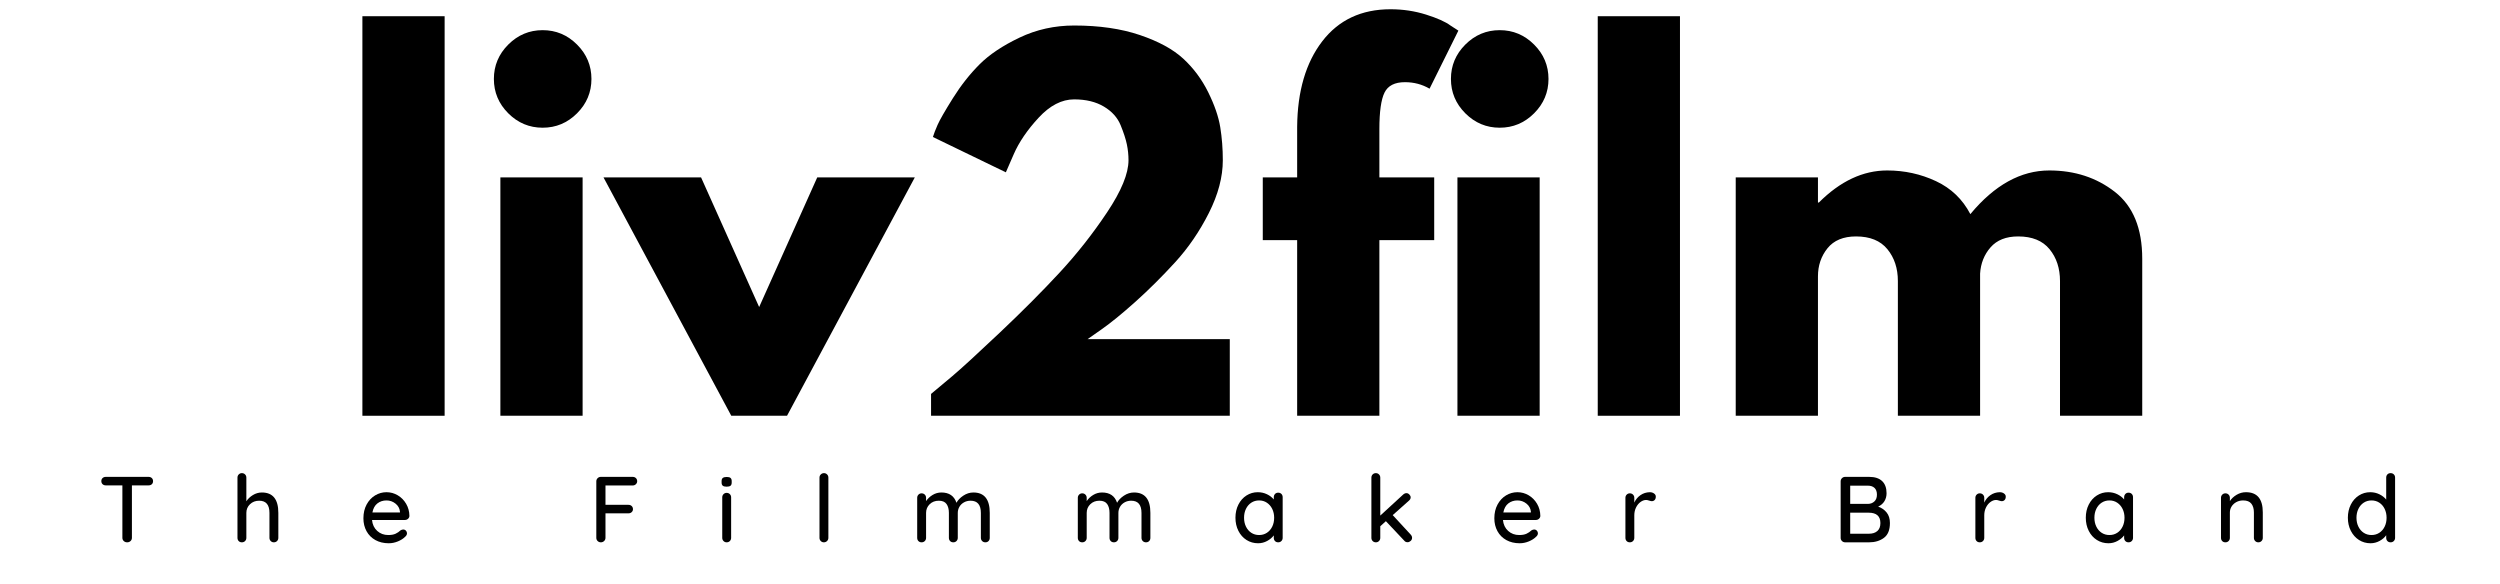
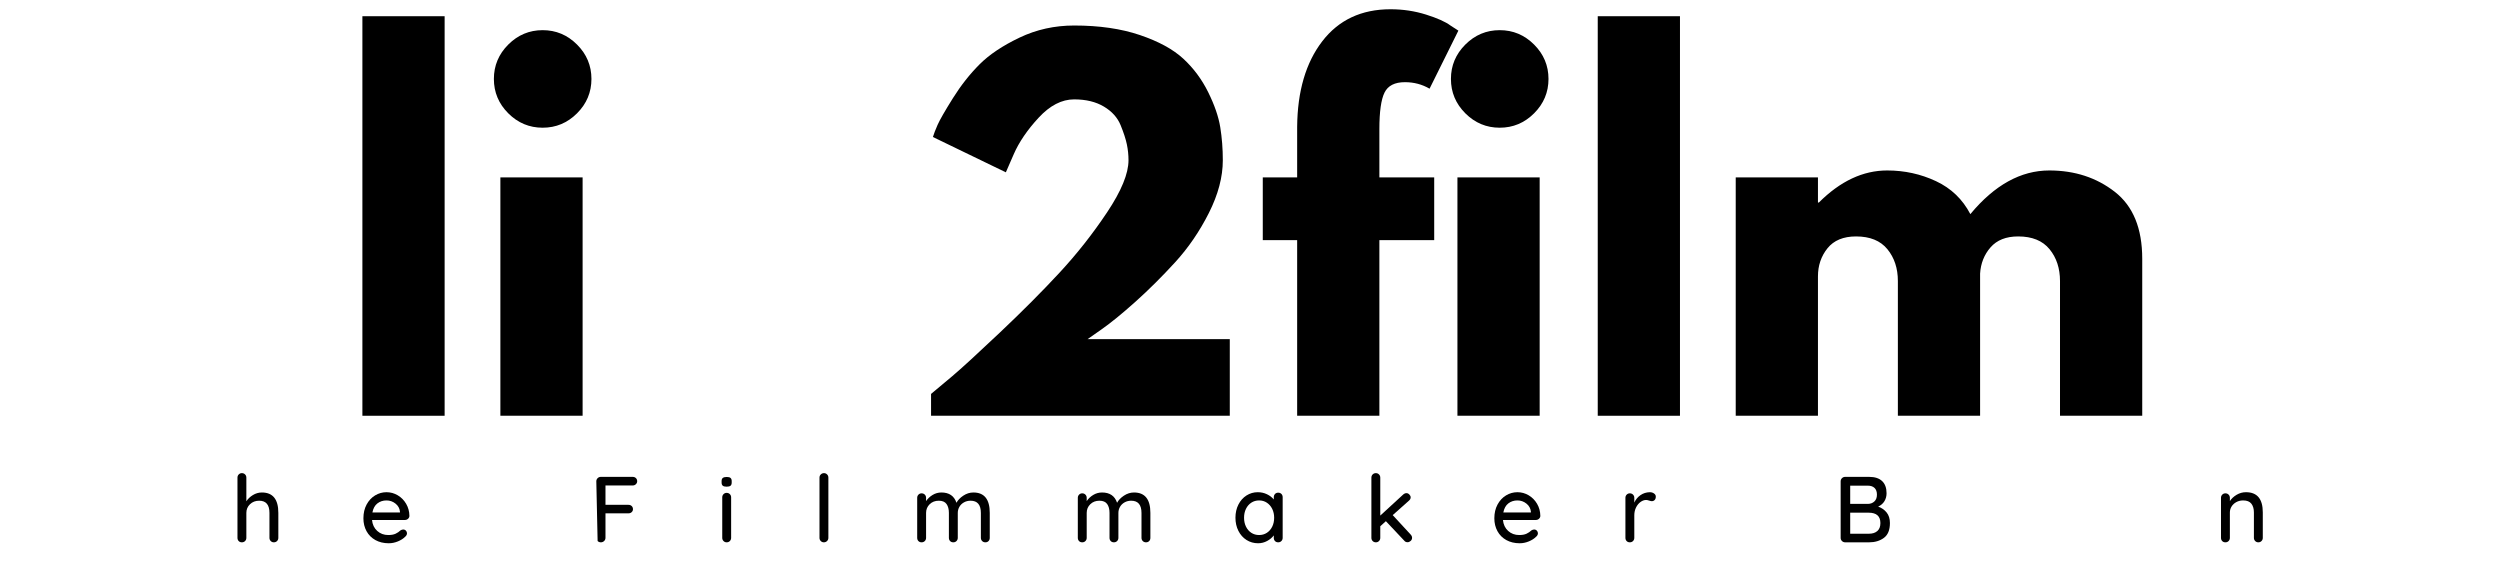
<svg xmlns="http://www.w3.org/2000/svg" version="1.2" preserveAspectRatio="xMidYMid meet" height="1168" viewBox="0 0 3750 876" zoomAndPan="magnify" width="5000">
  <defs />
  <g id="140a168d30">
    <g style="fill:#000000;fill-opacity:1;">
      <g transform="translate(501.781, 623.645)">
        <path d="M 41.812 0 L 41.812 -599.312 L 165.156 -599.312 L 165.156 0 Z M 41.812 0" style="stroke:none" />
      </g>
    </g>
    <g style="fill:#000000;fill-opacity:1;">
      <g transform="translate(708.756, 623.645)">
        <path d="M 53.656 -556.797 C 68.062 -571.203 85.254 -578.406 105.234 -578.406 C 125.211 -578.406 142.398 -571.203 156.797 -556.797 C 171.203 -542.398 178.406 -525.211 178.406 -505.234 C 178.406 -485.266 171.203 -468.078 156.797 -453.672 C 142.398 -439.273 125.211 -432.078 105.234 -432.078 C 85.254 -432.078 68.062 -439.273 53.656 -453.672 C 39.258 -468.078 32.062 -485.266 32.062 -505.234 C 32.062 -525.211 39.258 -542.398 53.656 -556.797 Z M 41.812 -357.5 L 41.812 0 L 165.156 0 L 165.156 -357.5 Z M 41.812 -357.5" style="stroke:none" />
      </g>
    </g>
    <g style="fill:#000000;fill-opacity:1;">
      <g transform="translate(919.215, 623.645)">
-         <path d="M 132.406 -357.5 L 219.516 -163.078 L 306.625 -357.5 L 452.984 -357.5 L 261.328 0 L 177.703 0 L -13.938 -357.5 Z M 132.406 -357.5" style="stroke:none" />
-       </g>
+         </g>
    </g>
    <g style="fill:#000000;fill-opacity:1;">
      <g transform="translate(1358.253, 623.645)">
        <path d="M 252.969 -474.578 C 234.383 -474.578 216.613 -465.398 199.656 -447.047 C 182.695 -428.703 170.27 -410.469 162.375 -392.344 L 150.531 -365.172 L 41.109 -418.141 C 42.504 -422.785 44.828 -428.82 48.078 -436.25 C 51.336 -443.688 59.004 -457.047 71.078 -476.328 C 83.16 -495.609 96.52 -512.562 111.156 -527.188 C 125.789 -541.82 145.766 -555.176 171.078 -567.25 C 196.398 -579.332 223.695 -585.375 252.969 -585.375 C 290.602 -585.375 323.473 -580.609 351.578 -571.078 C 379.691 -561.555 401.41 -549.711 416.734 -535.547 C 432.066 -521.379 444.492 -504.656 454.016 -485.375 C 463.547 -466.102 469.586 -448.566 472.141 -432.766 C 474.691 -416.973 475.969 -400.484 475.969 -383.297 C 475.969 -358.203 469 -331.832 455.062 -304.188 C 441.125 -276.551 424.281 -251.93 404.531 -230.328 C 384.789 -208.723 364.93 -188.973 344.953 -171.078 C 324.984 -153.191 308.031 -139.375 294.094 -129.625 L 273.188 -114.984 L 486.422 -114.984 L 486.422 0 L 38.328 0 L 38.328 -32.75 C 46.223 -39.258 56.906 -48.203 70.375 -59.578 C 83.852 -70.961 107.551 -92.68 141.469 -124.734 C 175.383 -156.797 205.348 -186.879 231.359 -214.984 C 257.379 -243.098 281.07 -273.18 302.438 -305.234 C 323.812 -337.297 334.5 -363.316 334.5 -383.297 C 334.5 -391.191 333.688 -399.086 332.062 -406.984 C 330.438 -414.879 327.301 -424.52 322.656 -435.906 C 318.008 -447.289 309.645 -456.582 297.562 -463.781 C 285.488 -470.977 270.625 -474.578 252.969 -474.578 Z M 252.969 -474.578" style="stroke:none" />
      </g>
    </g>
    <g style="fill:#000000;fill-opacity:1;">
      <g transform="translate(1883.008, 623.645)">
        <path d="M 62.719 -357.5 L 62.719 -433.469 C 63.188 -486.883 75.727 -529.617 100.344 -561.672 C 124.969 -593.734 159.117 -609.766 202.797 -609.766 C 221.379 -609.766 239.148 -607.094 256.109 -601.75 C 273.066 -596.406 285.258 -590.945 292.688 -585.375 L 304.547 -577.703 L 261.328 -490.609 C 250.18 -497.117 237.875 -500.375 224.406 -500.375 C 209.07 -500.375 198.848 -495.145 193.734 -484.688 C 188.617 -474.227 186.062 -455.992 186.062 -429.984 L 186.062 -357.5 L 268.297 -357.5 L 268.297 -263.422 L 186.062 -263.422 L 186.062 0 L 62.719 0 L 62.719 -263.422 L 11.156 -263.422 L 11.156 -357.5 Z M 62.719 -357.5" style="stroke:none" />
      </g>
    </g>
    <g style="fill:#000000;fill-opacity:1;">
      <g transform="translate(2144.34, 623.645)">
        <path d="M 53.656 -556.797 C 68.062 -571.203 85.254 -578.406 105.234 -578.406 C 125.211 -578.406 142.398 -571.203 156.797 -556.797 C 171.203 -542.398 178.406 -525.211 178.406 -505.234 C 178.406 -485.266 171.203 -468.078 156.797 -453.672 C 142.398 -439.273 125.211 -432.078 105.234 -432.078 C 85.254 -432.078 68.062 -439.273 53.656 -453.672 C 39.258 -468.078 32.062 -485.266 32.062 -505.234 C 32.062 -525.211 39.258 -542.398 53.656 -556.797 Z M 41.812 -357.5 L 41.812 0 L 165.156 0 L 165.156 -357.5 Z M 41.812 -357.5" style="stroke:none" />
      </g>
    </g>
    <g style="fill:#000000;fill-opacity:1;">
      <g transform="translate(2354.799, 623.645)">
        <path d="M 41.812 0 L 41.812 -599.312 L 165.156 -599.312 L 165.156 0 Z M 41.812 0" style="stroke:none" />
      </g>
    </g>
    <g style="fill:#000000;fill-opacity:1;">
      <g transform="translate(2561.774, 623.645)">
        <path d="M 41.812 0 L 41.812 -357.5 L 165.156 -357.5 L 165.156 -319.875 L 166.562 -319.875 C 198.613 -351.926 232.758 -367.953 269 -367.953 C 295.02 -367.953 319.41 -362.609 342.172 -351.922 C 364.941 -341.242 382.133 -324.754 393.75 -302.453 C 429.977 -346.117 469.461 -367.953 512.203 -367.953 C 550.297 -367.953 583.047 -357.266 610.453 -335.891 C 637.867 -314.523 651.578 -281.078 651.578 -235.547 L 651.578 0 L 528.234 0 L 528.234 -202.094 C 528.234 -221.145 523.008 -237.055 512.562 -249.828 C 502.113 -262.609 486.43 -269 465.516 -269 C 447.398 -269 433.578 -263.539 424.047 -252.625 C 414.523 -241.707 409.301 -228.582 408.375 -213.25 L 408.375 0 L 285.031 0 L 285.031 -202.094 C 285.031 -221.145 279.801 -237.055 269.344 -249.828 C 258.895 -262.609 243.219 -269 222.312 -269 C 203.258 -269 188.969 -263.07 179.438 -251.219 C 169.914 -239.375 165.156 -225.32 165.156 -209.062 L 165.156 0 Z M 41.812 0" style="stroke:none" />
      </g>
    </g>
    <g style="fill:#000000;fill-opacity:1;">
      <g transform="translate(147.528, 813.48)">
-         <path d="M 75.312 -98.172 C 77.281 -98.172 78.895 -97.586 80.156 -96.422 C 81.414 -95.254 82.047 -93.688 82.047 -91.719 C 82.047 -89.758 81.414 -88.219 80.156 -87.094 C 78.895 -85.969 77.281 -85.406 75.312 -85.406 L 50.344 -85.406 L 50.344 -6.734 C 50.344 -4.859 49.664 -3.266 48.312 -1.953 C 46.957 -0.648 45.254 0 43.203 0 C 41.141 0 39.43 -0.648 38.078 -1.953 C 36.723 -3.266 36.047 -4.859 36.047 -6.734 L 36.047 -85.406 L 11.219 -85.406 C 9.258 -85.406 7.645 -85.988 6.375 -87.156 C 5.113 -88.332 4.484 -89.898 4.484 -91.859 C 4.484 -93.734 5.113 -95.254 6.375 -96.422 C 7.645 -97.586 9.258 -98.172 11.219 -98.172 Z M 75.312 -98.172" style="stroke:none" />
-       </g>
+         </g>
    </g>
    <g style="fill:#000000;fill-opacity:1;">
      <g transform="translate(346.253, 813.48)">
        <path d="M 46.562 -74.75 C 63.02 -74.75 71.25 -64.555 71.25 -44.172 L 71.25 -6.734 C 71.25 -4.859 70.613 -3.266 69.344 -1.953 C 68.082 -0.648 66.473 0 64.516 0 C 62.641 0 61.07 -0.648 59.812 -1.953 C 58.551 -3.266 57.922 -4.859 57.922 -6.734 L 57.922 -44.172 C 57.922 -56.328 52.781 -62.406 42.5 -62.406 C 36.977 -62.406 32.395 -60.648 28.75 -57.141 C 25.102 -53.641 23.281 -49.316 23.281 -44.172 L 23.281 -6.734 C 23.281 -4.859 22.648 -3.266 21.391 -1.953 C 20.129 -0.648 18.516 0 16.547 0 C 14.586 0 13 -0.629 11.781 -1.891 C 10.562 -3.148 9.953 -4.766 9.953 -6.734 L 9.953 -97.047 C 9.953 -98.922 10.582 -100.508 11.844 -101.812 C 13.113 -103.125 14.68 -103.781 16.547 -103.781 C 18.516 -103.781 20.129 -103.125 21.391 -101.812 C 22.648 -100.508 23.281 -98.922 23.281 -97.047 L 23.281 -61.562 C 25.613 -65.219 28.883 -68.328 33.094 -70.891 C 37.301 -73.461 41.789 -74.75 46.562 -74.75 Z M 46.562 -74.75" style="stroke:none" />
      </g>
    </g>
    <g style="fill:#000000;fill-opacity:1;">
      <g transform="translate(539.649, 813.48)">
        <path d="M 74.469 -39.547 C 74.375 -37.867 73.672 -36.441 72.359 -35.266 C 71.055 -34.098 69.516 -33.516 67.734 -33.516 L 18.375 -33.516 C 19.031 -26.691 21.625 -21.223 26.156 -17.109 C 30.688 -12.992 36.227 -10.938 42.781 -10.938 C 47.27 -10.938 50.914 -11.586 53.719 -12.891 C 56.52 -14.203 59 -15.891 61.156 -17.953 C 62.551 -18.797 63.906 -19.219 65.219 -19.219 C 66.801 -19.219 68.129 -18.656 69.203 -17.531 C 70.285 -16.406 70.828 -15.098 70.828 -13.609 C 70.828 -11.641 69.891 -9.863 68.016 -8.281 C 65.305 -5.562 61.707 -3.266 57.219 -1.391 C 52.727 0.473 48.148 1.406 43.484 1.406 C 35.91 1.406 29.242 -0.18 23.484 -3.359 C 17.734 -6.547 13.289 -10.988 10.156 -16.688 C 7.031 -22.395 5.469 -28.848 5.469 -36.047 C 5.469 -43.898 7.078 -50.797 10.297 -56.734 C 13.523 -62.672 17.781 -67.227 23.062 -70.406 C 28.352 -73.582 34.035 -75.172 40.109 -75.172 C 46.098 -75.172 51.707 -73.629 56.938 -70.547 C 62.176 -67.461 66.383 -63.207 69.562 -57.781 C 72.738 -52.363 74.375 -46.285 74.469 -39.547 Z M 40.109 -62.828 C 34.867 -62.828 30.332 -61.352 26.5 -58.406 C 22.664 -55.469 20.145 -50.91 18.938 -44.734 L 60.312 -44.734 L 60.312 -45.859 C 59.844 -50.816 57.617 -54.883 53.641 -58.062 C 49.672 -61.238 45.16 -62.828 40.109 -62.828 Z M 40.109 -62.828" style="stroke:none" />
      </g>
    </g>
    <g style="fill:#000000;fill-opacity:1;">
      <g transform="translate(731.783, 813.48)">
        <path d="" style="stroke:none" />
      </g>
    </g>
    <g style="fill:#000000;fill-opacity:1;">
      <g transform="translate(882.829, 813.48)">
-         <path d="M 25.391 -85.266 L 25.391 -56.234 L 59.891 -56.234 C 61.848 -56.234 63.457 -55.625 64.719 -54.406 C 65.988 -53.195 66.625 -51.613 66.625 -49.656 C 66.625 -47.969 65.988 -46.516 64.719 -45.297 C 63.457 -44.086 61.848 -43.484 59.891 -43.484 L 25.391 -43.484 L 25.391 -6.734 C 25.391 -4.859 24.707 -3.266 23.344 -1.953 C 21.988 -0.648 20.379 0 18.516 0 C 16.547 0 14.906 -0.648 13.594 -1.953 C 12.289 -3.266 11.641 -4.859 11.641 -6.734 L 11.641 -91.438 C 11.641 -93.312 12.289 -94.898 13.594 -96.203 C 14.906 -97.516 16.5 -98.172 18.375 -98.172 L 66.203 -98.172 C 68.16 -98.172 69.77 -97.562 71.031 -96.344 C 72.301 -95.133 72.938 -93.547 72.938 -91.578 C 72.938 -89.898 72.281 -88.426 70.969 -87.156 C 69.656 -85.895 68.066 -85.266 66.203 -85.266 Z M 25.391 -85.266" style="stroke:none" />
+         <path d="M 25.391 -85.266 L 25.391 -56.234 L 59.891 -56.234 C 61.848 -56.234 63.457 -55.625 64.719 -54.406 C 65.988 -53.195 66.625 -51.613 66.625 -49.656 C 66.625 -47.969 65.988 -46.516 64.719 -45.297 C 63.457 -44.086 61.848 -43.484 59.891 -43.484 L 25.391 -43.484 L 25.391 -6.734 C 25.391 -4.859 24.707 -3.266 23.344 -1.953 C 21.988 -0.648 20.379 0 18.516 0 C 16.547 0 14.906 -0.648 13.594 -1.953 L 11.641 -91.438 C 11.641 -93.312 12.289 -94.898 13.594 -96.203 C 14.906 -97.516 16.5 -98.172 18.375 -98.172 L 66.203 -98.172 C 68.16 -98.172 69.77 -97.562 71.031 -96.344 C 72.301 -95.133 72.938 -93.547 72.938 -91.578 C 72.938 -89.898 72.281 -88.426 70.969 -87.156 C 69.656 -85.895 68.066 -85.266 66.203 -85.266 Z M 25.391 -85.266" style="stroke:none" />
      </g>
    </g>
    <g style="fill:#000000;fill-opacity:1;">
      <g transform="translate(1074.122, 813.48)">
        <path d="M 22.578 -6.734 C 22.578 -4.859 21.945 -3.266 20.688 -1.953 C 19.426 -0.648 17.812 0 15.844 0 C 13.977 0 12.41 -0.648 11.141 -1.953 C 9.879 -3.266 9.25 -4.859 9.25 -6.734 L 9.25 -67.453 C 9.25 -69.328 9.879 -70.914 11.141 -72.219 C 12.41 -73.531 13.977 -74.188 15.844 -74.188 C 17.812 -74.188 19.426 -73.531 20.688 -72.219 C 21.945 -70.914 22.578 -69.328 22.578 -67.453 Z M 15.844 -83.453 C 13.133 -83.453 11.195 -83.941 10.031 -84.922 C 8.863 -85.898 8.281 -87.469 8.281 -89.625 L 8.281 -91.859 C 8.281 -94.109 8.91 -95.695 10.172 -96.625 C 11.43 -97.562 13.367 -98.031 15.984 -98.031 C 18.609 -98.031 20.504 -97.539 21.672 -96.562 C 22.836 -95.582 23.422 -94.016 23.422 -91.859 L 23.422 -89.625 C 23.422 -87.375 22.812 -85.781 21.594 -84.844 C 20.383 -83.914 18.469 -83.453 15.844 -83.453 Z M 15.844 -83.453" style="stroke:none" />
      </g>
    </g>
    <g style="fill:#000000;fill-opacity:1;">
      <g transform="translate(1218.157, 813.48)">
        <path d="M 24.406 -6.734 C 24.406 -4.859 23.75 -3.266 22.438 -1.953 C 21.125 -0.648 19.535 0 17.672 0 C 15.797 0 14.227 -0.648 12.969 -1.953 C 11.707 -3.266 11.078 -4.859 11.078 -6.734 L 11.078 -97.047 C 11.078 -98.922 11.727 -100.508 13.031 -101.812 C 14.344 -103.125 15.938 -103.781 17.812 -103.781 C 19.676 -103.781 21.238 -103.125 22.5 -101.812 C 23.77 -100.508 24.406 -98.922 24.406 -97.047 Z M 24.406 -6.734" style="stroke:none" />
      </g>
    </g>
    <g style="fill:#000000;fill-opacity:1;">
      <g transform="translate(1365.837, 813.48)">
        <path d="M 94.25 -74.75 C 110.613 -74.75 118.797 -64.555 118.797 -44.172 L 118.797 -6.734 C 118.797 -4.766 118.188 -3.148 116.969 -1.891 C 115.75 -0.629 114.16 0 112.203 0 C 110.234 0 108.617 -0.648 107.359 -1.953 C 106.098 -3.266 105.469 -4.859 105.469 -6.734 L 105.469 -44.031 C 105.469 -56.281 100.328 -62.406 90.047 -62.406 C 86.398 -62.406 83.102 -61.586 80.156 -59.953 C 77.207 -58.316 74.914 -56.098 73.281 -53.297 C 71.645 -50.492 70.828 -47.406 70.828 -44.031 L 70.828 -6.734 C 70.828 -4.859 70.195 -3.266 68.938 -1.953 C 67.676 -0.648 66.062 0 64.094 0 C 62.133 0 60.547 -0.629 59.328 -1.891 C 58.109 -3.148 57.5 -4.766 57.5 -6.734 L 57.5 -44.172 C 57.5 -49.691 56.328 -54.109 53.984 -57.422 C 51.648 -60.742 47.773 -62.406 42.359 -62.406 C 36.836 -62.406 32.273 -60.648 28.672 -57.141 C 25.078 -53.641 23.281 -49.316 23.281 -44.172 L 23.281 -6.734 C 23.281 -4.859 22.648 -3.266 21.391 -1.953 C 20.129 -0.648 18.516 0 16.547 0 C 14.586 0 13 -0.629 11.781 -1.891 C 10.562 -3.148 9.953 -4.766 9.953 -6.734 L 9.953 -66.766 C 9.953 -68.629 10.582 -70.211 11.844 -71.516 C 13.113 -72.828 14.68 -73.484 16.547 -73.484 C 18.516 -73.484 20.129 -72.828 21.391 -71.516 C 22.648 -70.211 23.281 -68.629 23.281 -66.766 L 23.281 -61.844 C 25.707 -65.488 28.953 -68.551 33.016 -71.031 C 37.086 -73.508 41.508 -74.75 46.281 -74.75 C 57.875 -74.75 65.398 -69.609 68.859 -59.328 C 70.922 -63.254 74.332 -66.805 79.094 -69.984 C 83.863 -73.16 88.914 -74.75 94.25 -74.75 Z M 94.25 -74.75" style="stroke:none" />
      </g>
    </g>
    <g style="fill:#000000;fill-opacity:1;">
      <g transform="translate(1606.772, 813.48)">
        <path d="M 94.25 -74.75 C 110.613 -74.75 118.797 -64.555 118.797 -44.172 L 118.797 -6.734 C 118.797 -4.766 118.188 -3.148 116.969 -1.891 C 115.75 -0.629 114.16 0 112.203 0 C 110.234 0 108.617 -0.648 107.359 -1.953 C 106.098 -3.266 105.469 -4.859 105.469 -6.734 L 105.469 -44.031 C 105.469 -56.281 100.328 -62.406 90.047 -62.406 C 86.398 -62.406 83.102 -61.586 80.156 -59.953 C 77.207 -58.316 74.914 -56.098 73.281 -53.297 C 71.645 -50.492 70.828 -47.406 70.828 -44.031 L 70.828 -6.734 C 70.828 -4.859 70.195 -3.266 68.938 -1.953 C 67.676 -0.648 66.062 0 64.094 0 C 62.133 0 60.547 -0.629 59.328 -1.891 C 58.109 -3.148 57.5 -4.766 57.5 -6.734 L 57.5 -44.172 C 57.5 -49.691 56.328 -54.109 53.984 -57.422 C 51.648 -60.742 47.773 -62.406 42.359 -62.406 C 36.836 -62.406 32.273 -60.648 28.672 -57.141 C 25.078 -53.641 23.281 -49.316 23.281 -44.172 L 23.281 -6.734 C 23.281 -4.859 22.648 -3.266 21.391 -1.953 C 20.129 -0.648 18.516 0 16.547 0 C 14.586 0 13 -0.629 11.781 -1.891 C 10.562 -3.148 9.953 -4.766 9.953 -6.734 L 9.953 -66.766 C 9.953 -68.629 10.582 -70.211 11.844 -71.516 C 13.113 -72.828 14.68 -73.484 16.547 -73.484 C 18.516 -73.484 20.129 -72.828 21.391 -71.516 C 22.648 -70.211 23.281 -68.629 23.281 -66.766 L 23.281 -61.844 C 25.707 -65.488 28.953 -68.551 33.016 -71.031 C 37.086 -73.508 41.508 -74.75 46.281 -74.75 C 57.875 -74.75 65.398 -69.609 68.859 -59.328 C 70.922 -63.254 74.332 -66.805 79.094 -69.984 C 83.863 -73.16 88.914 -74.75 94.25 -74.75 Z M 94.25 -74.75" style="stroke:none" />
      </g>
    </g>
    <g style="fill:#000000;fill-opacity:1;">
      <g transform="translate(1847.706, 813.48)">
        <path d="M 69.562 -74.469 C 71.531 -74.469 73.145 -73.836 74.406 -72.578 C 75.664 -71.316 76.297 -69.656 76.297 -67.594 L 76.297 -6.734 C 76.297 -4.859 75.664 -3.266 74.406 -1.953 C 73.145 -0.648 71.531 0 69.562 0 C 67.602 0 66.016 -0.629 64.797 -1.891 C 63.578 -3.148 62.969 -4.766 62.969 -6.734 L 62.969 -10.375 C 60.539 -7.102 57.223 -4.32 53.016 -2.031 C 48.805 0.258 44.27 1.406 39.406 1.406 C 33.051 1.406 27.281 -0.227 22.094 -3.5 C 16.906 -6.781 12.836 -11.344 9.891 -17.188 C 6.941 -23.031 5.469 -29.598 5.469 -36.891 C 5.469 -44.18 6.941 -50.75 9.891 -56.594 C 12.836 -62.438 16.879 -66.992 22.016 -70.266 C 27.16 -73.535 32.816 -75.172 38.984 -75.172 C 43.941 -75.172 48.547 -74.141 52.797 -72.078 C 57.055 -70.023 60.445 -67.41 62.969 -64.234 L 62.969 -67.594 C 62.969 -69.562 63.578 -71.195 64.797 -72.5 C 66.016 -73.812 67.602 -74.469 69.562 -74.469 Z M 40.953 -10.938 C 45.348 -10.938 49.25 -12.055 52.656 -14.297 C 56.07 -16.547 58.738 -19.633 60.656 -23.562 C 62.57 -27.488 63.531 -31.93 63.531 -36.891 C 63.531 -41.742 62.57 -46.133 60.656 -50.062 C 58.738 -53.988 56.07 -57.098 52.656 -59.391 C 49.25 -61.68 45.348 -62.828 40.953 -62.828 C 36.555 -62.828 32.648 -61.703 29.234 -59.453 C 25.828 -57.211 23.164 -54.129 21.25 -50.203 C 19.332 -46.273 18.375 -41.836 18.375 -36.891 C 18.375 -31.93 19.332 -27.488 21.25 -23.562 C 23.164 -19.633 25.828 -16.547 29.234 -14.297 C 32.648 -12.055 36.555 -10.938 40.953 -10.938 Z M 40.953 -10.938" style="stroke:none" />
      </g>
    </g>
    <g style="fill:#000000;fill-opacity:1;">
      <g transform="translate(2046.01, 813.48)">
        <path d="M 69.984 -11.641 C 71.391 -10.141 72.094 -8.504 72.094 -6.734 C 72.094 -4.859 71.363 -3.289 69.906 -2.031 C 68.457 -0.77 66.941 -0.141 65.359 -0.141 C 63.297 -0.141 61.66 -0.891 60.453 -2.391 L 32.812 -31.703 L 24.406 -24.125 L 24.406 -6.734 C 24.406 -4.859 23.77 -3.266 22.5 -1.953 C 21.238 -0.648 19.676 0 17.812 0 C 15.844 0 14.227 -0.648 12.969 -1.953 C 11.707 -3.266 11.078 -4.859 11.078 -6.734 L 11.078 -97.047 C 11.078 -98.922 11.707 -100.508 12.969 -101.812 C 14.227 -103.125 15.844 -103.781 17.812 -103.781 C 19.676 -103.781 21.238 -103.125 22.5 -101.812 C 23.77 -100.508 24.406 -98.922 24.406 -97.047 L 24.406 -40.109 L 58.766 -71.672 C 60.359 -73.066 61.992 -73.766 63.672 -73.766 C 65.266 -73.766 66.711 -73.086 68.016 -71.734 C 69.328 -70.379 69.984 -68.953 69.984 -67.453 C 69.984 -65.586 69.094 -63.906 67.312 -62.406 L 43.062 -40.812 Z M 69.984 -11.641" style="stroke:none" />
      </g>
    </g>
    <g style="fill:#000000;fill-opacity:1;">
      <g transform="translate(2236.041, 813.48)">
        <path d="M 74.469 -39.547 C 74.375 -37.867 73.672 -36.441 72.359 -35.266 C 71.055 -34.098 69.516 -33.516 67.734 -33.516 L 18.375 -33.516 C 19.031 -26.691 21.625 -21.223 26.156 -17.109 C 30.688 -12.992 36.227 -10.938 42.781 -10.938 C 47.27 -10.938 50.914 -11.586 53.719 -12.891 C 56.52 -14.203 59 -15.891 61.156 -17.953 C 62.551 -18.797 63.906 -19.219 65.219 -19.219 C 66.801 -19.219 68.129 -18.656 69.203 -17.531 C 70.285 -16.406 70.828 -15.098 70.828 -13.609 C 70.828 -11.641 69.891 -9.863 68.016 -8.281 C 65.305 -5.562 61.707 -3.266 57.219 -1.391 C 52.727 0.473 48.148 1.406 43.484 1.406 C 35.91 1.406 29.242 -0.18 23.484 -3.359 C 17.734 -6.547 13.289 -10.988 10.156 -16.688 C 7.031 -22.395 5.469 -28.848 5.469 -36.047 C 5.469 -43.898 7.078 -50.797 10.297 -56.734 C 13.523 -62.672 17.781 -67.227 23.062 -70.406 C 28.352 -73.582 34.035 -75.172 40.109 -75.172 C 46.098 -75.172 51.707 -73.629 56.938 -70.547 C 62.176 -67.461 66.383 -63.207 69.562 -57.781 C 72.738 -52.363 74.375 -46.285 74.469 -39.547 Z M 40.109 -62.828 C 34.867 -62.828 30.332 -61.352 26.5 -58.406 C 22.664 -55.469 20.145 -50.91 18.938 -44.734 L 60.312 -44.734 L 60.312 -45.859 C 59.844 -50.816 57.617 -54.883 53.641 -58.062 C 49.672 -61.238 45.16 -62.828 40.109 -62.828 Z M 40.109 -62.828" style="stroke:none" />
      </g>
    </g>
    <g style="fill:#000000;fill-opacity:1;">
      <g transform="translate(2428.175, 813.48)">
        <path d="M 46.562 -75.172 C 48.988 -75.172 51.086 -74.539 52.859 -73.281 C 54.641 -72.02 55.531 -70.453 55.531 -68.578 C 55.531 -66.336 54.945 -64.629 53.781 -63.453 C 52.613 -62.285 51.191 -61.703 49.516 -61.703 C 48.672 -61.703 47.406 -61.984 45.719 -62.547 C 43.758 -63.203 42.219 -63.531 41.094 -63.531 C 38.195 -63.531 35.367 -62.523 32.609 -60.516 C 29.848 -58.504 27.602 -55.742 25.875 -52.234 C 24.145 -48.734 23.281 -44.832 23.281 -40.531 L 23.281 -6.734 C 23.281 -4.859 22.648 -3.266 21.391 -1.953 C 20.129 -0.648 18.516 0 16.547 0 C 14.586 0 13 -0.629 11.781 -1.891 C 10.562 -3.148 9.953 -4.766 9.953 -6.734 L 9.953 -66.766 C 9.953 -68.629 10.582 -70.211 11.844 -71.516 C 13.113 -72.828 14.68 -73.484 16.547 -73.484 C 18.516 -73.484 20.129 -72.828 21.391 -71.516 C 22.648 -70.211 23.281 -68.629 23.281 -66.766 L 23.281 -59.609 C 25.332 -64.191 28.414 -67.906 32.531 -70.75 C 36.645 -73.602 41.32 -75.078 46.562 -75.172 Z M 46.562 -75.172" style="stroke:none" />
      </g>
    </g>
    <g style="fill:#000000;fill-opacity:1;">
      <g transform="translate(2598.292, 813.48)">
        <path d="" style="stroke:none" />
      </g>
    </g>
    <g style="fill:#000000;fill-opacity:1;">
      <g transform="translate(2749.339, 813.48)">
        <path d="M 67.875 -53.578 C 73.02 -51.797 77.25 -48.867 80.562 -44.797 C 83.883 -40.734 85.547 -35.43 85.547 -28.891 C 85.547 -18.516 82.531 -11.102 76.5 -6.656 C 70.469 -2.219 63.109 0 54.422 0 L 18.375 0 C 16.5 0 14.906 -0.648 13.594 -1.953 C 12.289 -3.266 11.641 -4.859 11.641 -6.734 L 11.641 -91.438 C 11.641 -93.312 12.289 -94.898 13.594 -96.203 C 14.906 -97.516 16.5 -98.172 18.375 -98.172 L 54.422 -98.172 C 62.93 -98.172 69.406 -96.066 73.844 -91.859 C 78.281 -87.648 80.5 -81.57 80.5 -73.625 C 80.5 -69.145 79.422 -65.148 77.266 -61.641 C 75.117 -58.129 71.988 -55.441 67.875 -53.578 Z M 66.062 -71.531 C 66.062 -75.926 64.867 -79.266 62.484 -81.547 C 60.098 -83.836 56.754 -84.984 52.453 -84.984 L 25.953 -84.984 L 25.953 -57.641 L 52.734 -57.641 C 56.566 -57.734 59.742 -58.973 62.266 -61.359 C 64.797 -63.742 66.062 -67.133 66.062 -71.531 Z M 54.281 -12.906 C 59.414 -12.906 63.523 -14.234 66.609 -16.891 C 69.703 -19.555 71.25 -23.555 71.25 -28.891 C 71.25 -39.266 65.359 -44.453 53.578 -44.453 L 25.953 -44.453 L 25.953 -12.906 Z M 54.281 -12.906" style="stroke:none" />
      </g>
    </g>
    <g style="fill:#000000;fill-opacity:1;">
      <g transform="translate(2953.112, 813.48)">
-         <path d="M 46.562 -75.172 C 48.988 -75.172 51.086 -74.539 52.859 -73.281 C 54.641 -72.02 55.531 -70.453 55.531 -68.578 C 55.531 -66.336 54.945 -64.629 53.781 -63.453 C 52.613 -62.285 51.191 -61.703 49.516 -61.703 C 48.672 -61.703 47.406 -61.984 45.719 -62.547 C 43.758 -63.203 42.219 -63.531 41.094 -63.531 C 38.195 -63.531 35.367 -62.523 32.609 -60.516 C 29.848 -58.504 27.602 -55.742 25.875 -52.234 C 24.145 -48.734 23.281 -44.832 23.281 -40.531 L 23.281 -6.734 C 23.281 -4.859 22.648 -3.266 21.391 -1.953 C 20.129 -0.648 18.516 0 16.547 0 C 14.586 0 13 -0.629 11.781 -1.891 C 10.562 -3.148 9.953 -4.766 9.953 -6.734 L 9.953 -66.766 C 9.953 -68.629 10.582 -70.211 11.844 -71.516 C 13.113 -72.828 14.68 -73.484 16.547 -73.484 C 18.516 -73.484 20.129 -72.828 21.391 -71.516 C 22.648 -70.211 23.281 -68.629 23.281 -66.766 L 23.281 -59.609 C 25.332 -64.191 28.414 -67.906 32.531 -70.75 C 36.645 -73.602 41.32 -75.078 46.562 -75.172 Z M 46.562 -75.172" style="stroke:none" />
-       </g>
+         </g>
    </g>
    <g style="fill:#000000;fill-opacity:1;">
      <g transform="translate(3123.23, 813.48)">
-         <path d="M 69.562 -74.469 C 71.531 -74.469 73.145 -73.836 74.406 -72.578 C 75.664 -71.316 76.297 -69.656 76.297 -67.594 L 76.297 -6.734 C 76.297 -4.859 75.664 -3.266 74.406 -1.953 C 73.145 -0.648 71.531 0 69.562 0 C 67.602 0 66.016 -0.629 64.797 -1.891 C 63.578 -3.148 62.969 -4.766 62.969 -6.734 L 62.969 -10.375 C 60.539 -7.102 57.223 -4.32 53.016 -2.031 C 48.805 0.258 44.27 1.406 39.406 1.406 C 33.051 1.406 27.281 -0.227 22.094 -3.5 C 16.906 -6.781 12.836 -11.344 9.891 -17.188 C 6.941 -23.031 5.469 -29.598 5.469 -36.891 C 5.469 -44.18 6.941 -50.75 9.891 -56.594 C 12.836 -62.438 16.879 -66.992 22.016 -70.266 C 27.16 -73.535 32.816 -75.172 38.984 -75.172 C 43.941 -75.172 48.547 -74.141 52.797 -72.078 C 57.055 -70.023 60.445 -67.41 62.969 -64.234 L 62.969 -67.594 C 62.969 -69.562 63.578 -71.195 64.797 -72.5 C 66.016 -73.812 67.602 -74.469 69.562 -74.469 Z M 40.953 -10.938 C 45.348 -10.938 49.25 -12.055 52.656 -14.297 C 56.07 -16.547 58.738 -19.633 60.656 -23.562 C 62.57 -27.488 63.531 -31.93 63.531 -36.891 C 63.531 -41.742 62.57 -46.133 60.656 -50.062 C 58.738 -53.988 56.07 -57.098 52.656 -59.391 C 49.25 -61.68 45.348 -62.828 40.953 -62.828 C 36.555 -62.828 32.648 -61.703 29.234 -59.453 C 25.828 -57.211 23.164 -54.129 21.25 -50.203 C 19.332 -46.273 18.375 -41.836 18.375 -36.891 C 18.375 -31.93 19.332 -27.488 21.25 -23.562 C 23.164 -19.633 25.828 -16.547 29.234 -14.297 C 32.648 -12.055 36.555 -10.938 40.953 -10.938 Z M 40.953 -10.938" style="stroke:none" />
-       </g>
+         </g>
    </g>
    <g style="fill:#000000;fill-opacity:1;">
      <g transform="translate(3321.534, 813.48)">
        <path d="M 47.406 -75.172 C 64.238 -75.172 72.656 -65.07 72.656 -44.875 L 72.656 -6.734 C 72.656 -4.859 72.02 -3.266 70.75 -1.953 C 69.488 -0.648 67.879 0 65.922 0 C 64.047 0 62.477 -0.648 61.219 -1.953 C 59.957 -3.266 59.328 -4.859 59.328 -6.734 L 59.328 -44.734 C 59.328 -50.254 58.062 -54.648 55.531 -57.922 C 53.008 -61.191 48.898 -62.828 43.203 -62.828 C 39.461 -62.828 36.07 -62.008 33.031 -60.375 C 29.988 -58.738 27.602 -56.539 25.875 -53.781 C 24.145 -51.031 23.281 -48.016 23.281 -44.734 L 23.281 -6.734 C 23.281 -4.859 22.648 -3.266 21.391 -1.953 C 20.129 -0.648 18.516 0 16.547 0 C 14.586 0 13 -0.629 11.781 -1.891 C 10.562 -3.148 9.953 -4.766 9.953 -6.734 L 9.953 -66.766 C 9.953 -68.629 10.582 -70.211 11.844 -71.516 C 13.113 -72.828 14.68 -73.484 16.547 -73.484 C 18.516 -73.484 20.129 -72.828 21.391 -71.516 C 22.648 -70.211 23.281 -68.629 23.281 -66.766 L 23.281 -61.844 C 25.707 -65.582 29.094 -68.738 33.438 -71.312 C 37.789 -73.883 42.445 -75.172 47.406 -75.172 Z M 47.406 -75.172" style="stroke:none" />
      </g>
    </g>
    <g style="fill:#000000;fill-opacity:1;">
      <g transform="translate(3516.332, 813.48)">
-         <path d="M 69.562 -103.781 C 71.531 -103.781 73.145 -103.148 74.406 -101.891 C 75.664 -100.629 76.297 -99.016 76.297 -97.047 L 76.297 -6.734 C 76.297 -4.859 75.664 -3.266 74.406 -1.953 C 73.145 -0.648 71.531 0 69.562 0 C 67.602 0 66.016 -0.629 64.797 -1.891 C 63.578 -3.148 62.969 -4.766 62.969 -6.734 L 62.969 -10.656 C 60.633 -7.289 57.336 -4.438 53.078 -2.094 C 48.828 0.238 44.27 1.406 39.406 1.406 C 33.051 1.406 27.301 -0.227 22.156 -3.5 C 17.02 -6.781 12.953 -11.344 9.953 -17.188 C 6.961 -23.031 5.469 -29.598 5.469 -36.891 C 5.469 -44.18 6.941 -50.75 9.891 -56.594 C 12.836 -62.438 16.879 -66.992 22.016 -70.266 C 27.16 -73.535 32.816 -75.172 38.984 -75.172 C 43.941 -75.172 48.523 -74.141 52.734 -72.078 C 56.941 -70.023 60.352 -67.363 62.969 -64.094 L 62.969 -97.047 C 62.969 -99.016 63.578 -100.629 64.797 -101.891 C 66.016 -103.148 67.602 -103.781 69.562 -103.781 Z M 40.953 -10.938 C 45.348 -10.938 49.25 -12.055 52.656 -14.297 C 56.07 -16.547 58.738 -19.633 60.656 -23.562 C 62.57 -27.488 63.531 -31.93 63.531 -36.891 C 63.531 -41.742 62.57 -46.156 60.656 -50.125 C 58.738 -54.102 56.07 -57.211 52.656 -59.453 C 49.25 -61.703 45.348 -62.828 40.953 -62.828 C 36.555 -62.828 32.648 -61.703 29.234 -59.453 C 25.828 -57.211 23.164 -54.102 21.25 -50.125 C 19.332 -46.156 18.375 -41.742 18.375 -36.891 C 18.375 -31.93 19.332 -27.488 21.25 -23.562 C 23.164 -19.633 25.828 -16.547 29.234 -14.297 C 32.648 -12.055 36.555 -10.938 40.953 -10.938 Z M 40.953 -10.938" style="stroke:none" />
-       </g>
+         </g>
    </g>
  </g>
</svg>